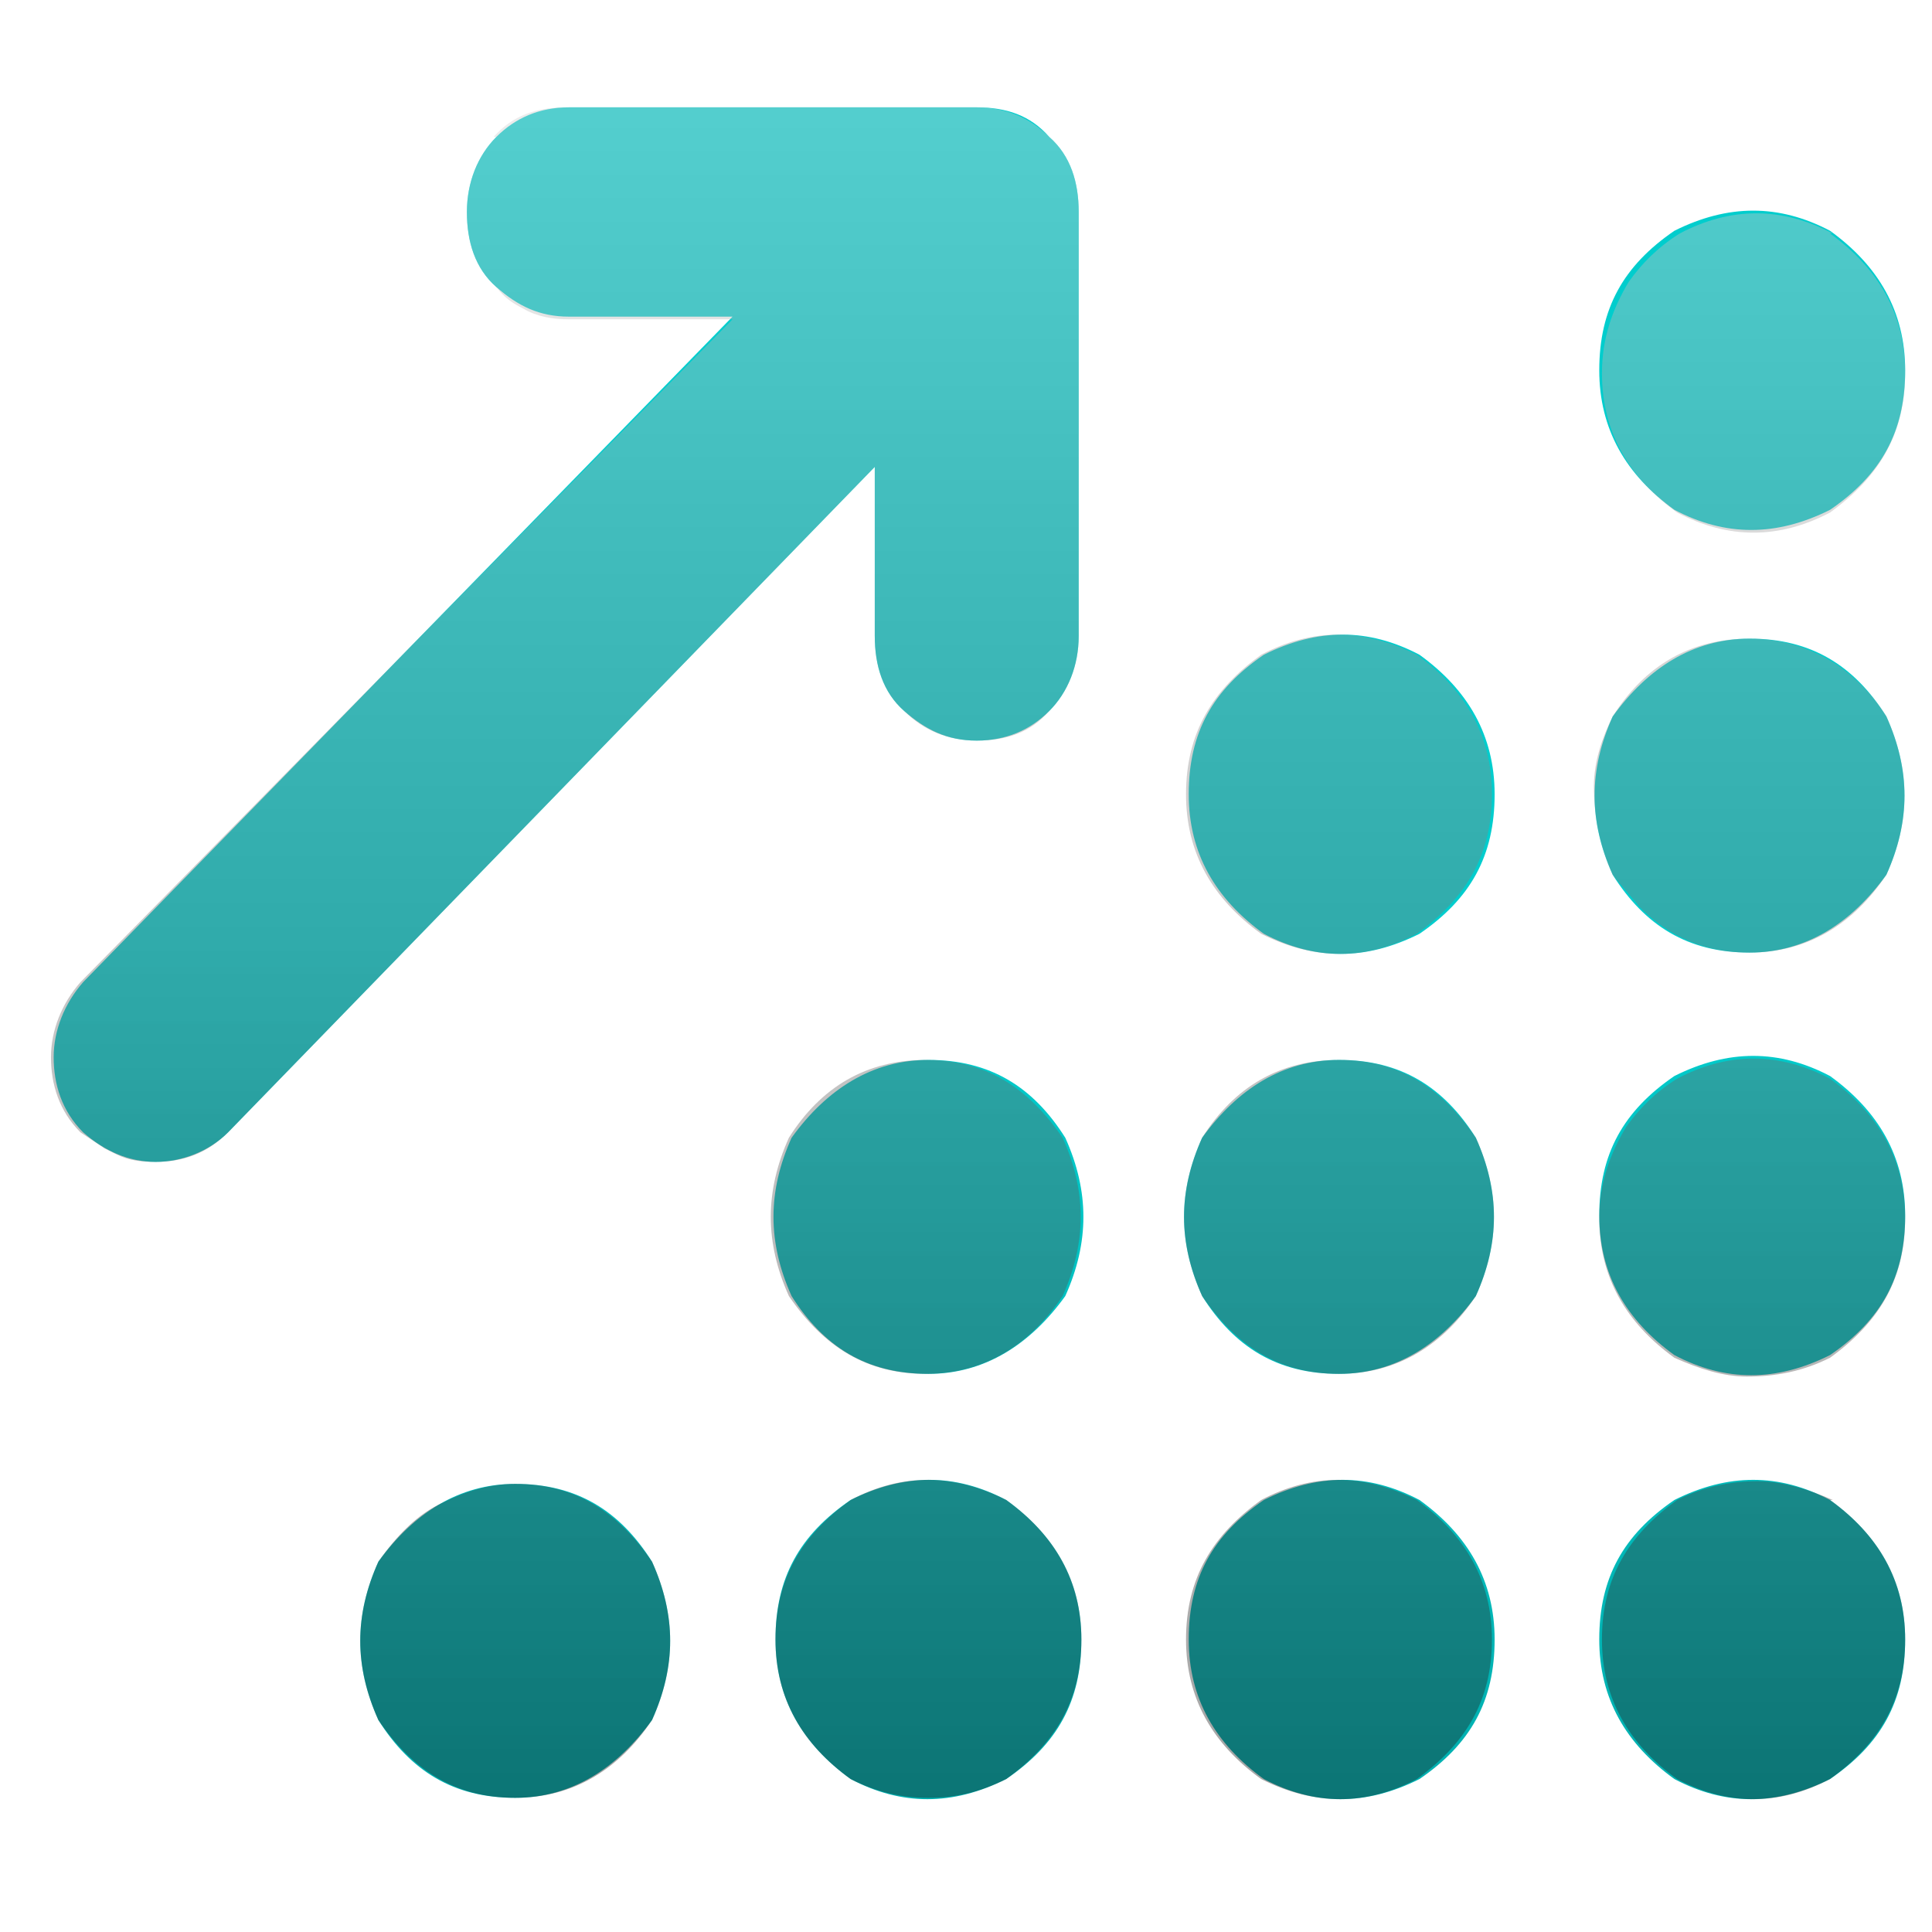
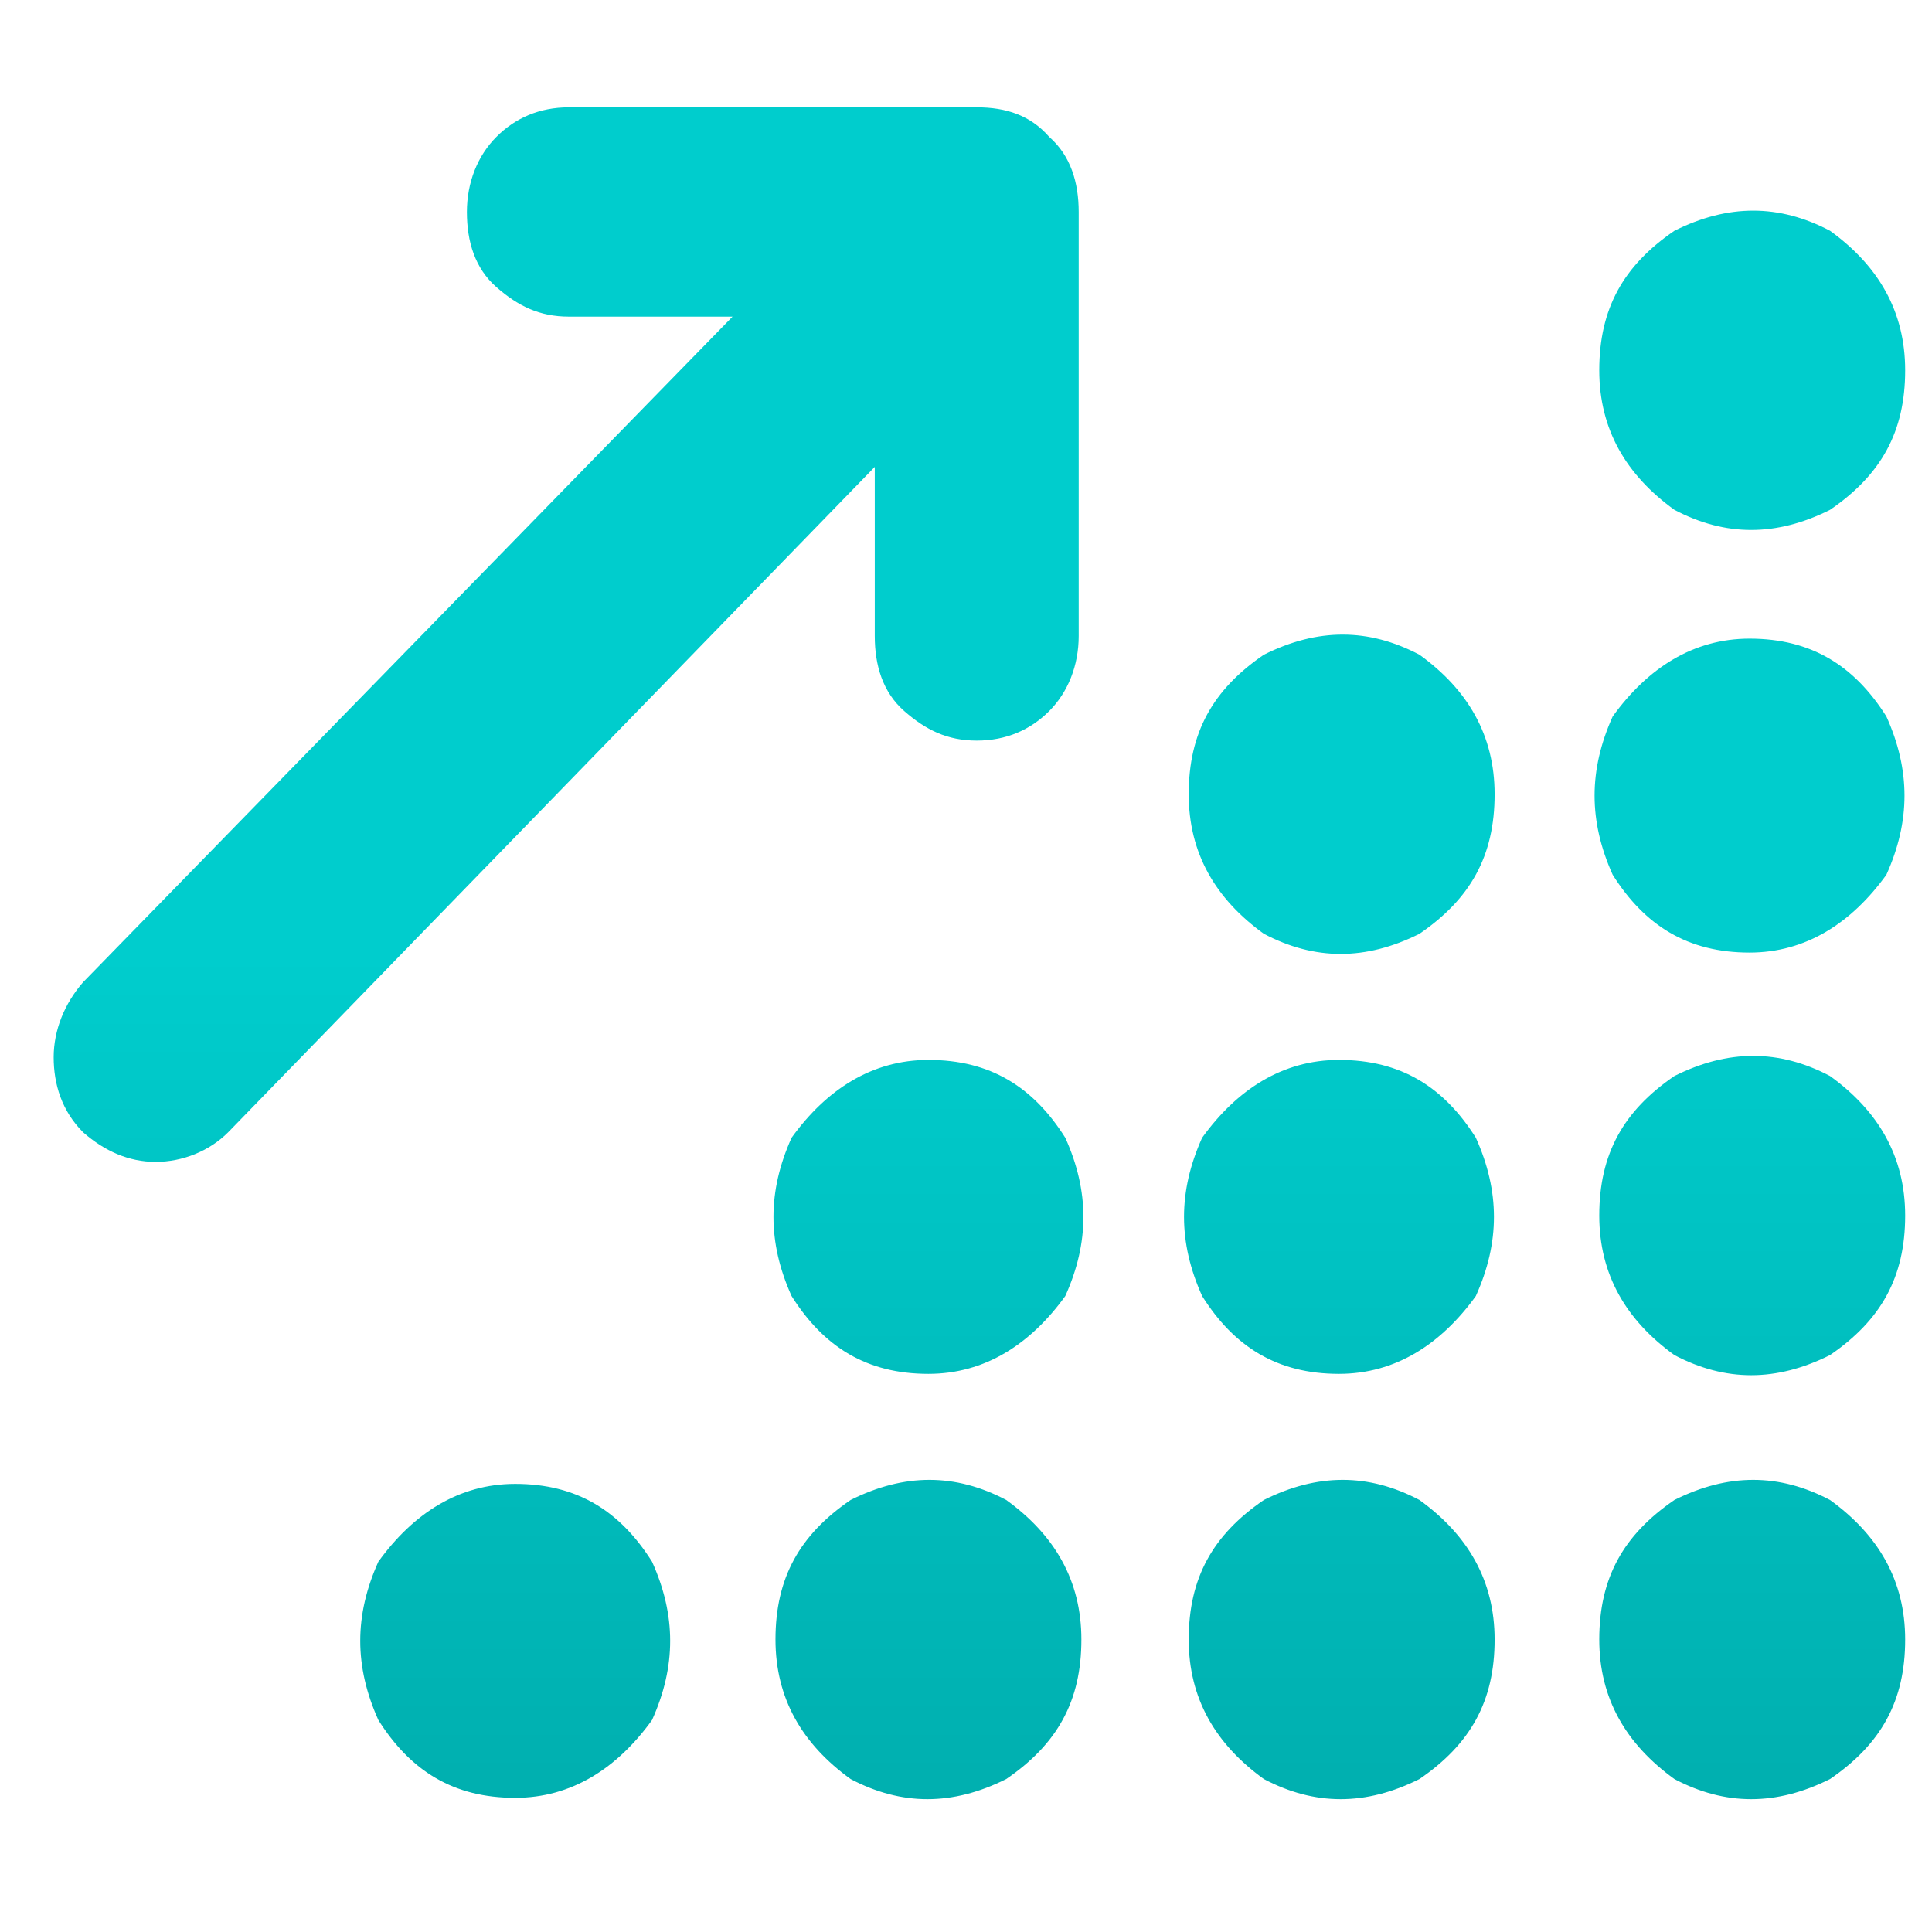
<svg xmlns="http://www.w3.org/2000/svg" version="1.1" viewBox="0 0 72 72">
  <defs>
    <style>
      .st0 {
        fill: url(#Degradado_sin_nombre_2);
        fill-rule: evenodd;
        mix-blend-mode: overlay;
        opacity: .4;
      }

      .st0, .st1 {
        isolation: isolate;
      }

      .st2 {
        fill: url(#Degradado_sin_nombre);
      }
    </style>
    <linearGradient id="Degradado_sin_nombre" data-name="Degradado sin nombre" x1="36.5" y1="38.5" x2="36.5" y2="-16.6" gradientTransform="translate(0 74) scale(1 -1)" gradientUnits="userSpaceOnUse">
      <stop offset="0" stop-color="#00cdcd" />
      <stop offset="1" stop-color="#099" />
    </linearGradient>
    <linearGradient id="Degradado_sin_nombre_2" data-name="Degradado sin nombre 2" x1="36.5" y1="73" x2="36.5" y2="-3" gradientTransform="translate(0 74) scale(1 -1)" gradientUnits="userSpaceOnUse">
      <stop offset="0" stop-color="#d9d9d9" />
      <stop offset="1" stop-color="#000" />
    </linearGradient>
  </defs>
  <g class="st1">
    <g id="Capa_1">
      <path class="st2" d="M21.2,4c-1.1,0-2,.4-2.7,1.1-.7.7-1.1,1.7-1.1,2.8s.3,2.1,1.1,2.8c.8.7,1.6,1.1,2.7,1.1h6.1L3.1,36.6c-.7.8-1.1,1.8-1.1,2.8s.3,2,1.1,2.8c.8.7,1.7,1.1,2.7,1.1s2-.4,2.7-1.1l24.1-24.8v6.3c0,1.1.3,2.1,1.1,2.8.8.7,1.6,1.1,2.7,1.1s2-.4,2.7-1.1c.7-.7,1.1-1.7,1.1-2.8V7.9c0-1.1-.3-2.1-1.1-2.8-.7-.8-1.6-1.1-2.7-1.1h-15.3ZM71,13.8c0-2.2-1-3.9-2.8-5.2-1.9-1-3.8-1-5.8,0-1.9,1.3-2.8,2.9-2.8,5.2,0,2.2,1,3.9,2.8,5.2,1.9,1,3.8,1,5.8,0,1.9-1.3,2.8-2.9,2.8-5.2ZM55.7,29.6c0-2.2-1-3.9-2.8-5.2-1.9-1-3.8-1-5.8,0-1.9,1.3-2.8,2.9-2.8,5.2,0,2.2,1,3.9,2.8,5.2,1.9,1,3.8,1,5.8,0,1.9-1.3,2.8-2.9,2.8-5.2ZM49.9,51.2c2.1,0,3.8-1.1,5.1-2.9.9-2,.9-3.9,0-5.9-1.2-1.9-2.8-2.9-5.1-2.9-2.1,0-3.8,1.1-5.1,2.9-.9,2-.9,3.9,0,5.9,1.2,1.9,2.8,2.9,5.1,2.9ZM55.7,61.1c0-2.2-1-3.9-2.8-5.2-1.9-1-3.8-1-5.8,0-1.9,1.3-2.8,2.9-2.8,5.2,0,2.2,1,3.9,2.8,5.2,1.9,1,3.8,1,5.8,0,1.9-1.3,2.8-2.9,2.8-5.2ZM71,61.1c0-2.2-1-3.9-2.8-5.2-1.9-1-3.8-1-5.8,0-1.9,1.3-2.8,2.9-2.8,5.2,0,2.2,1,3.9,2.8,5.2,1.9,1,3.8,1,5.8,0,1.9-1.3,2.8-2.9,2.8-5.2ZM34.6,51.2c2.1,0,3.8-1.1,5.1-2.9.9-2,.9-3.9,0-5.9-1.2-1.9-2.8-2.9-5.1-2.9-2.1,0-3.8,1.1-5.1,2.9-.9,2-.9,3.9,0,5.9,1.2,1.9,2.8,2.9,5.1,2.9ZM40.3,61.1c0-2.2-1-3.9-2.8-5.2-1.9-1-3.8-1-5.8,0-1.9,1.3-2.8,2.9-2.8,5.2,0,2.2,1,3.9,2.8,5.2,1.9,1,3.8,1,5.8,0,1.9-1.3,2.8-2.9,2.8-5.2ZM19.2,67c2.1,0,3.8-1.1,5.1-2.9.9-2,.9-3.9,0-5.9-1.2-1.9-2.8-2.9-5.1-2.9-2.1,0-3.8,1.1-5.1,2.9-.9,2-.9,3.9,0,5.9,1.2,1.9,2.8,2.9,5.1,2.9ZM71,45.3c0-2.2-1-3.9-2.8-5.2-1.9-1-3.8-1-5.8,0-1.9,1.3-2.8,2.9-2.8,5.2,0,2.2,1,3.9,2.8,5.2,1.9,1,3.8,1,5.8,0,1.9-1.3,2.8-2.9,2.8-5.2ZM65.2,35.5c2.1,0,3.8-1.1,5.1-2.9.9-2,.9-3.9,0-5.9-1.2-1.9-2.8-2.9-5.1-2.9-2.1,0-3.8,1.1-5.1,2.9-.9,2-.9,3.9,0,5.9,1.2,1.9,2.8,2.9,5.1,2.9Z" />
-       <path class="st0" d="M18.4,5.1c.7-.8,1.6-1.1,2.7-1.1h15.3c1.1,0,2,.4,2.7,1.1.8.7,1.1,1.7,1.1,2.8v15.8c0,1.1-.4,2.1-1.1,2.8-.7.8-1.6,1.1-2.7,1.1s-2-.4-2.7-1.1c-.8-.7-1.1-1.7-1.1-2.8v-6.3l-24.1,24.8c-.8.8-1.7,1.1-2.7,1.1s-1.3-.2-1.9-.5c-.3-.2-.6-.4-.9-.6-.8-.8-1.1-1.8-1.1-2.8s.4-2,1.1-2.8L27.3,11.9h-6.1c-.6,0-1.2-.1-1.7-.4-.4-.2-.7-.4-1-.8-.8-.7-1.1-1.7-1.1-2.8s.4-2.1,1.1-2.8ZM68.2,8.7c1.8,1.3,2.8,3,2.8,5.2,0,2.3-1,3.9-2.8,5.2-1.9,1-3.8,1-5.7,0-1.8-1.3-2.8-3-2.8-5.2,0-1.3.4-2.4,1-3.4.5-.7,1.1-1.3,1.9-1.8,1.9-1,3.8-1,5.7,0ZM52.8,24.4c1.8,1.3,2.8,3,2.8,5.2,0,2.3-1,3.9-2.8,5.2-1.9,1-3.8,1-5.8,0-1.8-1.3-2.8-3-2.8-5.2,0-2.3,1-3.9,2.8-5.2,1.9-1,3.8-1,5.8,0ZM55,48.3c-1.2,1.8-2.9,2.9-5.1,2.9-2.2,0-3.8-1-5.1-2.9-.9-2-.9-3.9,0-5.9,1.2-1.9,2.9-2.9,5.1-2.9,2.2,0,3.8,1,5.1,2.9.9,2,.9,3.9,0,5.9ZM52.8,55.9c1.8,1.3,2.8,3,2.8,5.2,0,2.3-1,3.9-2.8,5.2-1.9,1-3.8,1-5.8,0-1.8-1.3-2.8-3-2.8-5.2,0-2.3,1-3.9,2.8-5.2,1.9-1,3.8-1,5.8,0ZM68.2,55.9c1.8,1.3,2.8,3,2.8,5.2,0,2.3-1,3.9-2.8,5.2-1.9,1-3.8,1-5.7,0-1.8-1.3-2.8-3-2.8-5.2,0-2.3,1-3.9,2.8-5.2,1-.5,2-.7,3-.7.9,0,1.9.3,2.8.7ZM39.6,48.3c-1.2,1.8-2.9,2.9-5.1,2.9-2.2,0-3.8-1-5.1-2.9-.9-2-.9-3.9,0-5.9,1.2-1.9,2.9-2.9,5.1-2.9,2.2,0,3.8,1,5.1,2.9.9,2,.9,3.9,0,5.9ZM37.5,55.9c1.8,1.3,2.8,3,2.8,5.2,0,2.3-1,3.9-2.8,5.2-1,.5-1.9.7-2.9.7s-1.9-.2-2.9-.7c-1.8-1.3-2.8-3-2.8-5.2,0-2.3,1-3.9,2.8-5.2,1.9-1,3.8-1,5.8,0ZM24.3,64.1c-1.2,1.8-2.9,2.9-5.1,2.9-2.2,0-3.8-1-5.1-2.9-.9-2-.9-3.9,0-5.9.7-1,1.5-1.8,2.4-2.2.8-.4,1.7-.7,2.7-.7,2.2,0,3.8,1,5.1,2.9.9,2,.9,3.9,0,5.9ZM68.2,40.2c1.8,1.3,2.8,3,2.8,5.2,0,2.3-1,3.9-2.8,5.2-1,.5-2,.7-3.1.7-.9,0-1.8-.3-2.7-.7-1.8-1.3-2.8-3-2.8-5.2,0-1.3.4-2.4,1-3.4.5-.7,1.1-1.3,1.9-1.8,1.9-1,3.8-1,5.7,0ZM70.3,32.6c-1.2,1.8-2.9,2.9-5.1,2.9-1.7,0-3-.6-4.1-1.7-.3-.4-.7-.8-1-1.2-.5-1.1-.7-2.2-.7-3.3,0-.9.3-1.8.7-2.6,1.2-1.9,2.9-2.9,5.1-2.9,1.3,0,2.4.4,3.3,1,.7.5,1.3,1.1,1.8,1.9.9,2,.9,3.9,0,5.9Z" />
    </g>
  </g>
</svg>